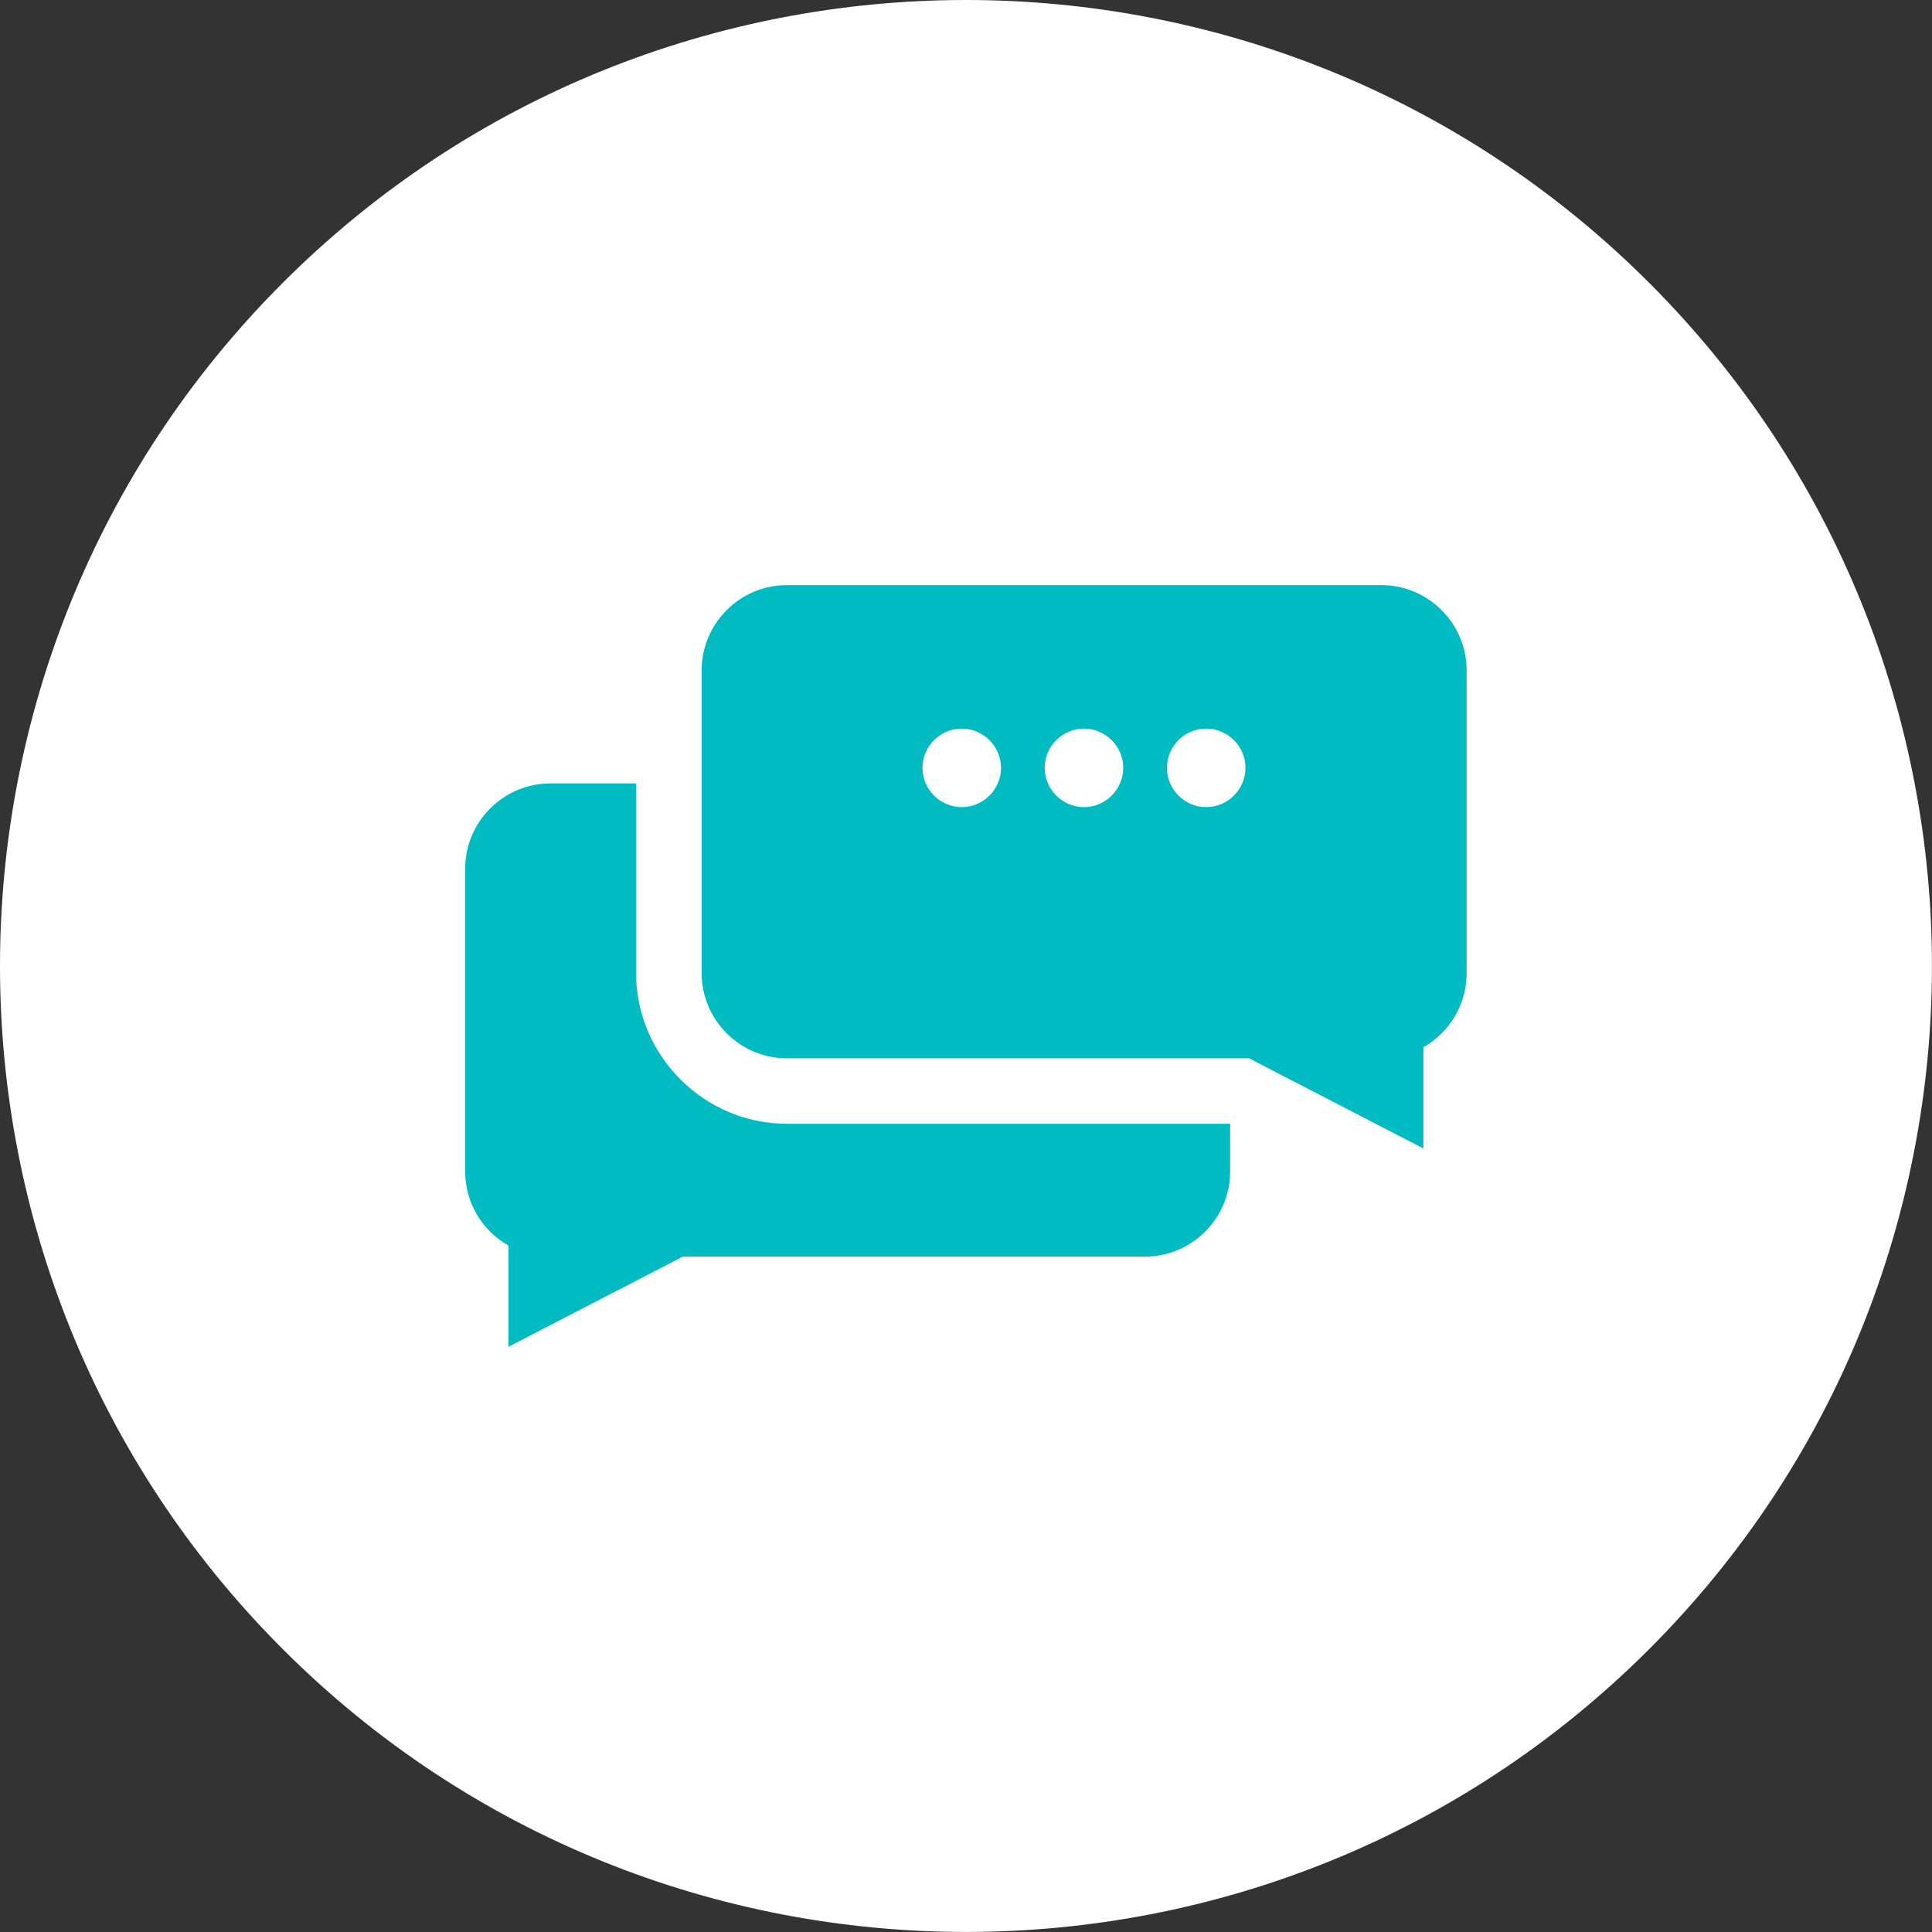
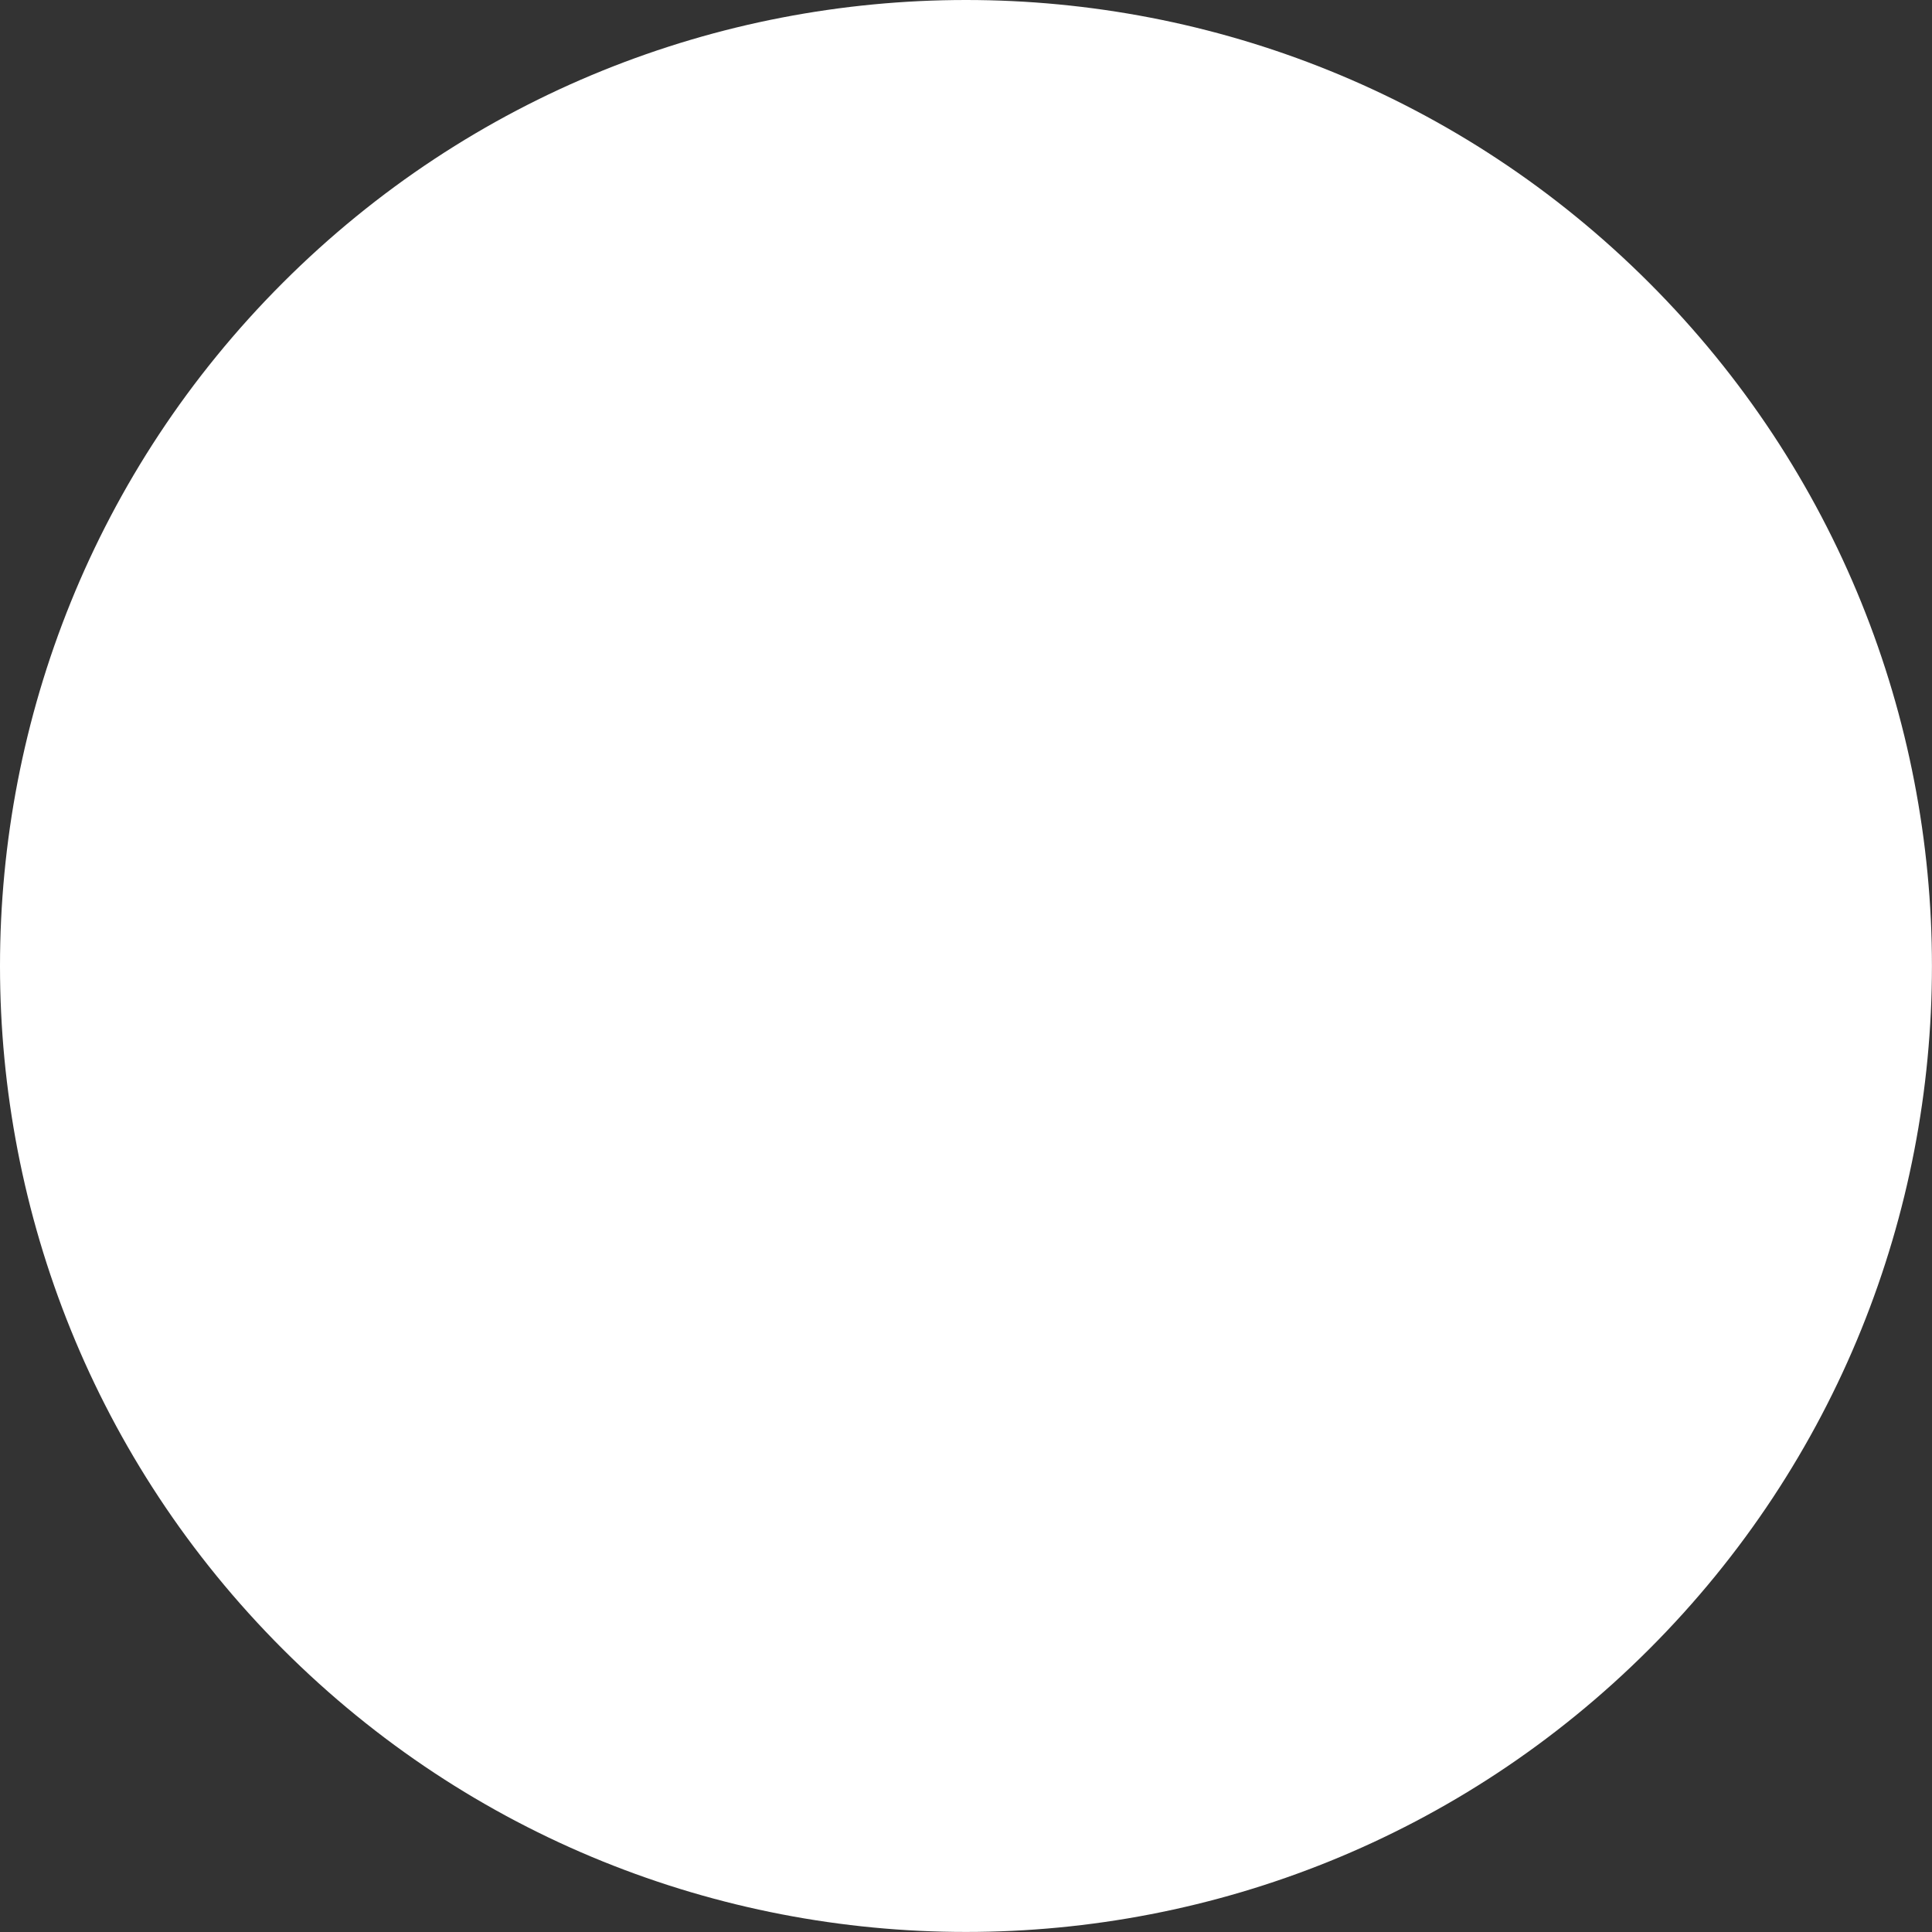
<svg xmlns="http://www.w3.org/2000/svg" width="100%" height="100%" viewBox="0 0 5896 5896" version="1.1" xml:space="preserve" style="fill-rule:evenodd;clip-rule:evenodd;stroke-linejoin:round;stroke-miterlimit:2;">
  <rect x="0" y="0" width="5896" height="5896" fill="#333333" stroke="none" />
  <path d="M863.018,863.018c1150.69,-1150.69 3019.12,-1150.69 4169.81,-0c1150.69,1150.69 1150.69,3019.12 0,4169.81c-1150.69,1150.69 -3019.12,1150.69 -4169.81,0c-1150.69,-1150.69 -1150.69,-3019.12 -0,-4169.81Z" style="fill:#fff;" />
-   <path d="M2400.66,3429.49c-251.908,-0.274 -459.135,-207.426 -459.5,-459.334l0,-579.333l-262,0c-142.357,0 -259.5,117.143 -259.5,259.5l0,925c0.021,93.418 50.583,179.859 132,225.667l0,309l532.333,-275.167l1410.83,0c142.266,0 259.333,-117.067 259.333,-259.333c0,-0.056 0,-0.111 0,-0.167l0,-145.833l-1353.5,-0Z" style="fill:#00bbc1;fill-rule:nonzero;" />
-   <path d="M4216.32,1785.66l-1815.67,0c-142.266,0 -259.333,117.068 -259.333,259.334l-0,925.166c-0,0.056 -0,0.112 -0,0.167c-0,142.266 117.067,259.333 259.333,259.333l1411,0l532.167,275.167l-0,-309c81.391,-45.834 131.943,-132.257 132,-225.667l-0,-925.166c-0.092,-142.295 -117.206,-259.334 -259.5,-259.334Zm-1281.33,677.5c-65.738,0 -119.833,-54.094 -119.833,-119.833c0,-65.739 54.095,-119.833 119.833,-119.833c65.739,-0 119.834,54.094 119.834,119.833c-0,65.739 -54.095,119.833 -119.834,119.833Zm373,0c-65.738,0 -119.833,-54.094 -119.833,-119.833c0,-65.739 54.095,-119.833 119.833,-119.833c65.739,-0 119.834,54.094 119.834,119.833c0,65.55 -53.784,119.56 -119.334,119.833l-0.5,0Zm373,0c-65.738,0 -119.833,-54.094 -119.833,-119.833c0,-65.739 54.095,-119.833 119.833,-119.833c65.739,-0 119.834,54.094 119.834,119.833c0,65.55 -53.784,119.56 -119.334,119.833l-0.5,0Z" style="fill:#00bbc1;fill-rule:nonzero;" />
</svg>